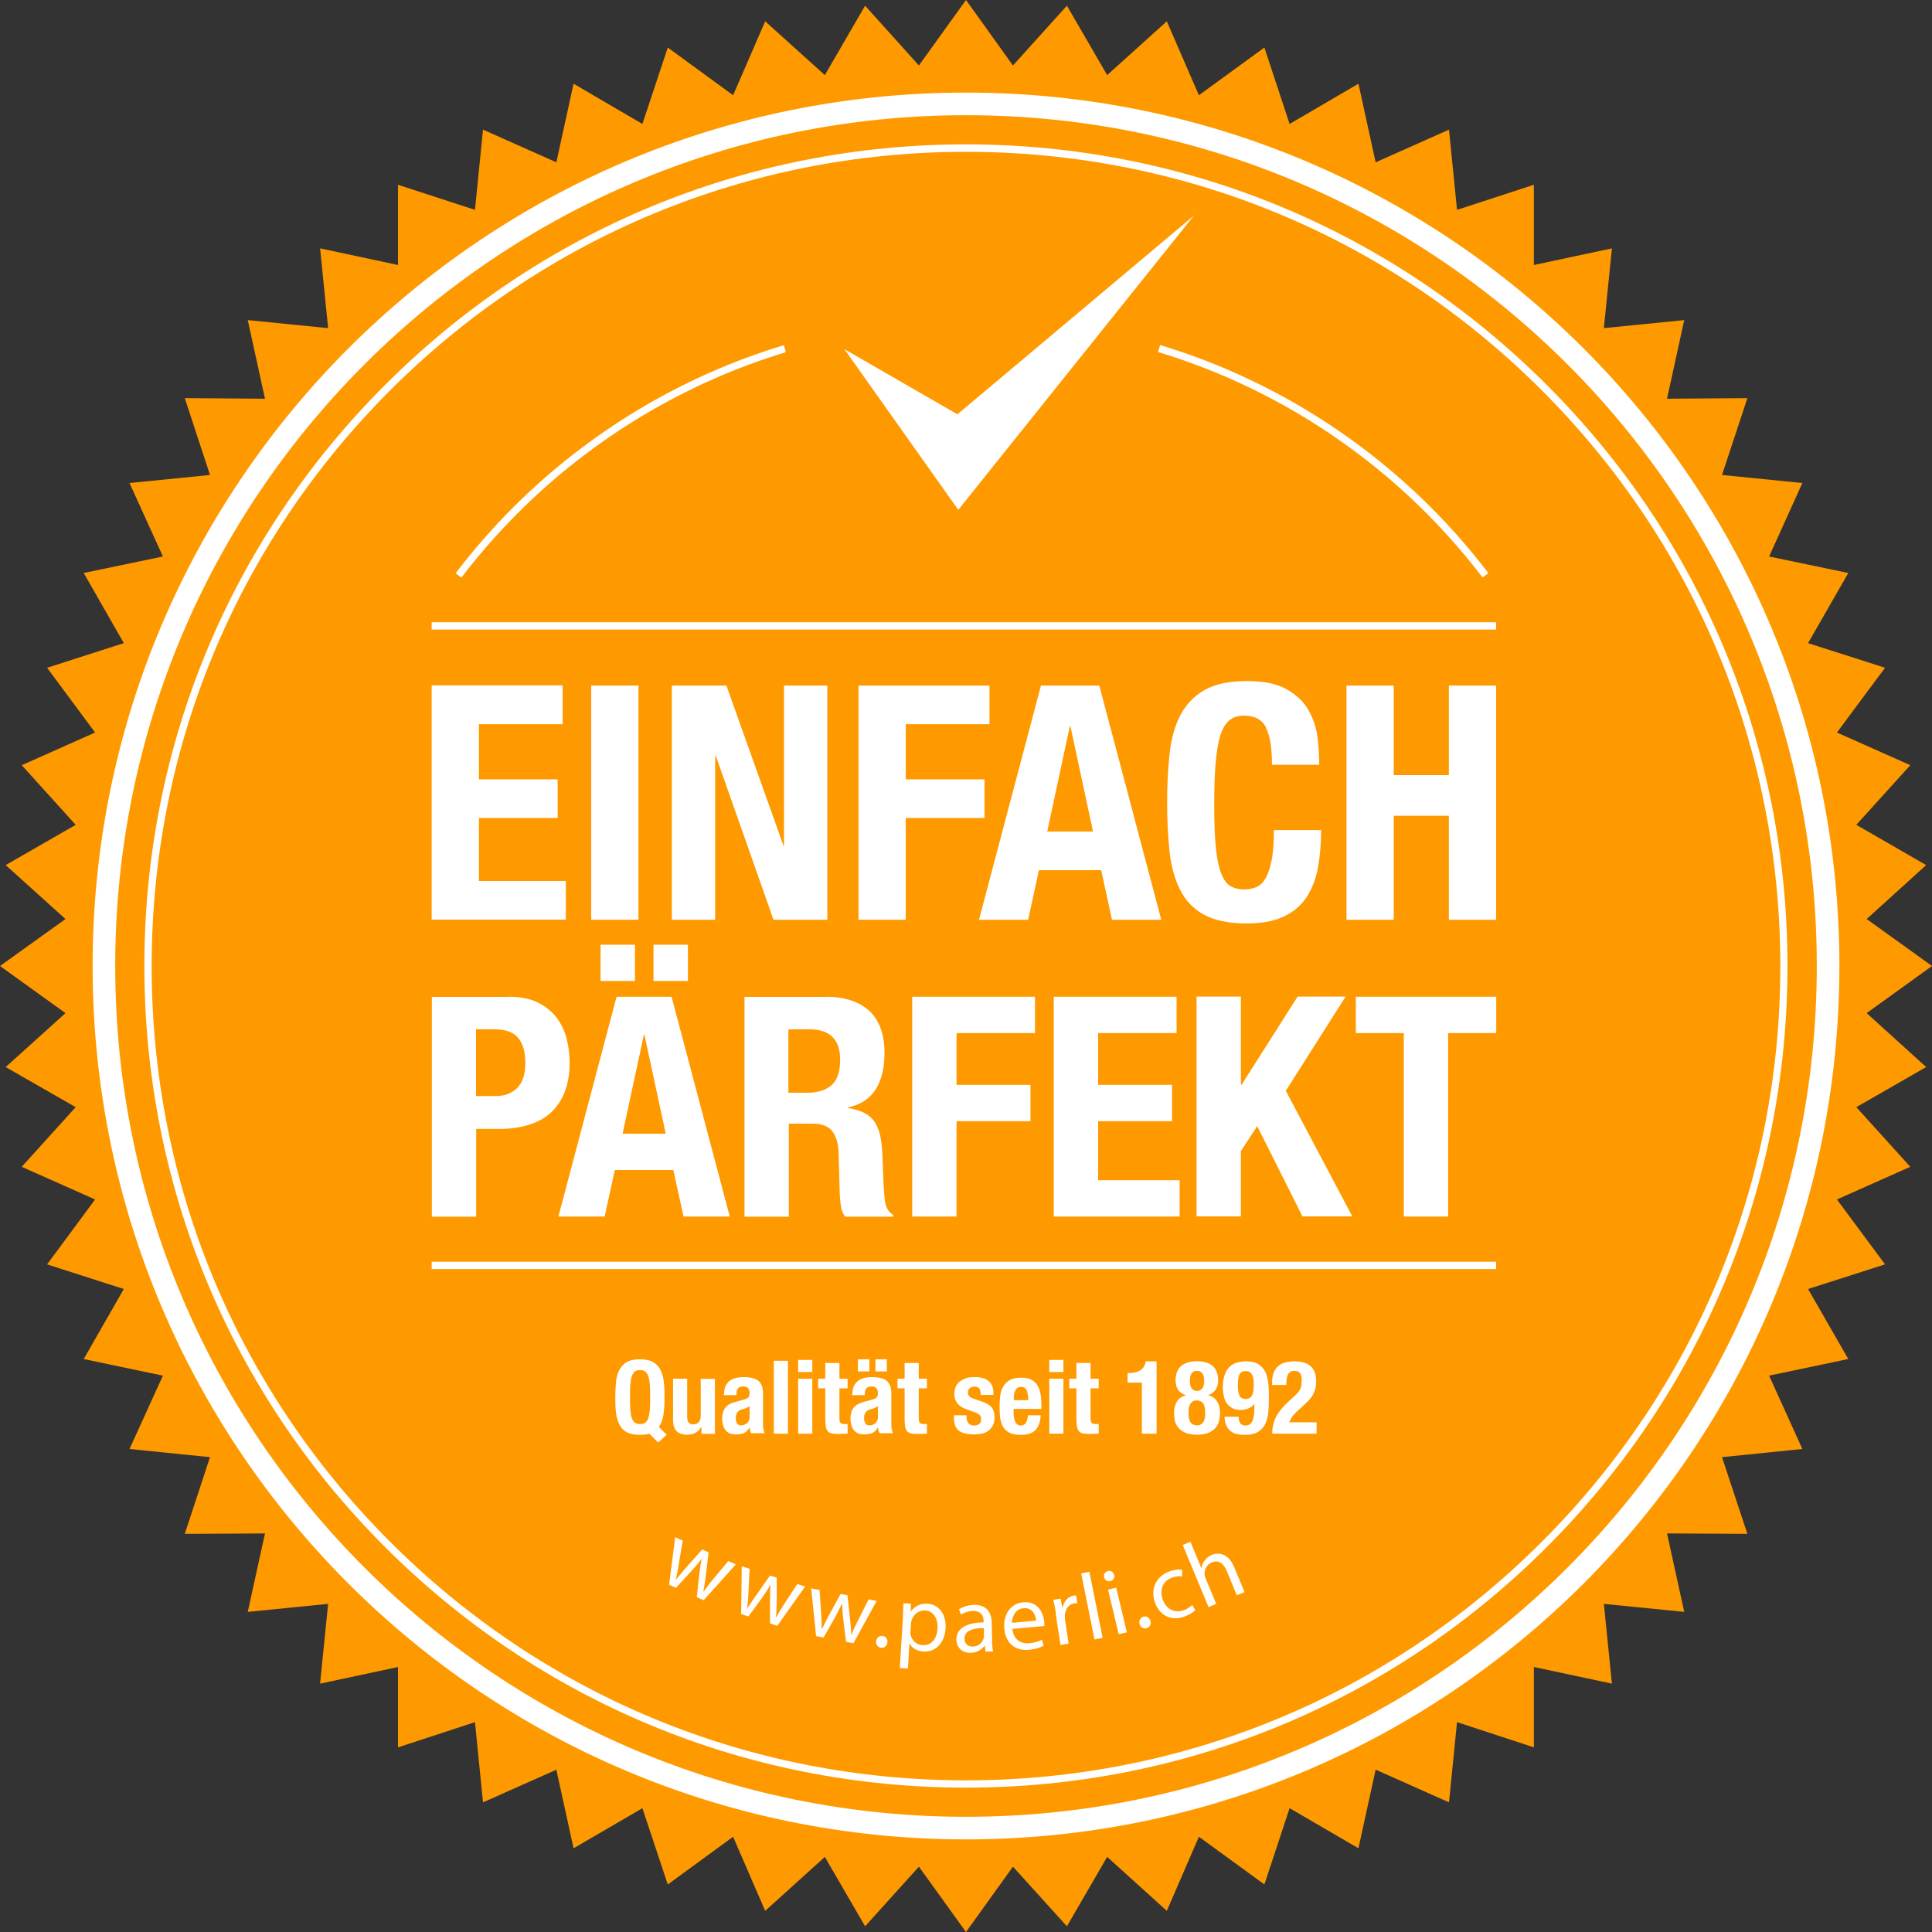
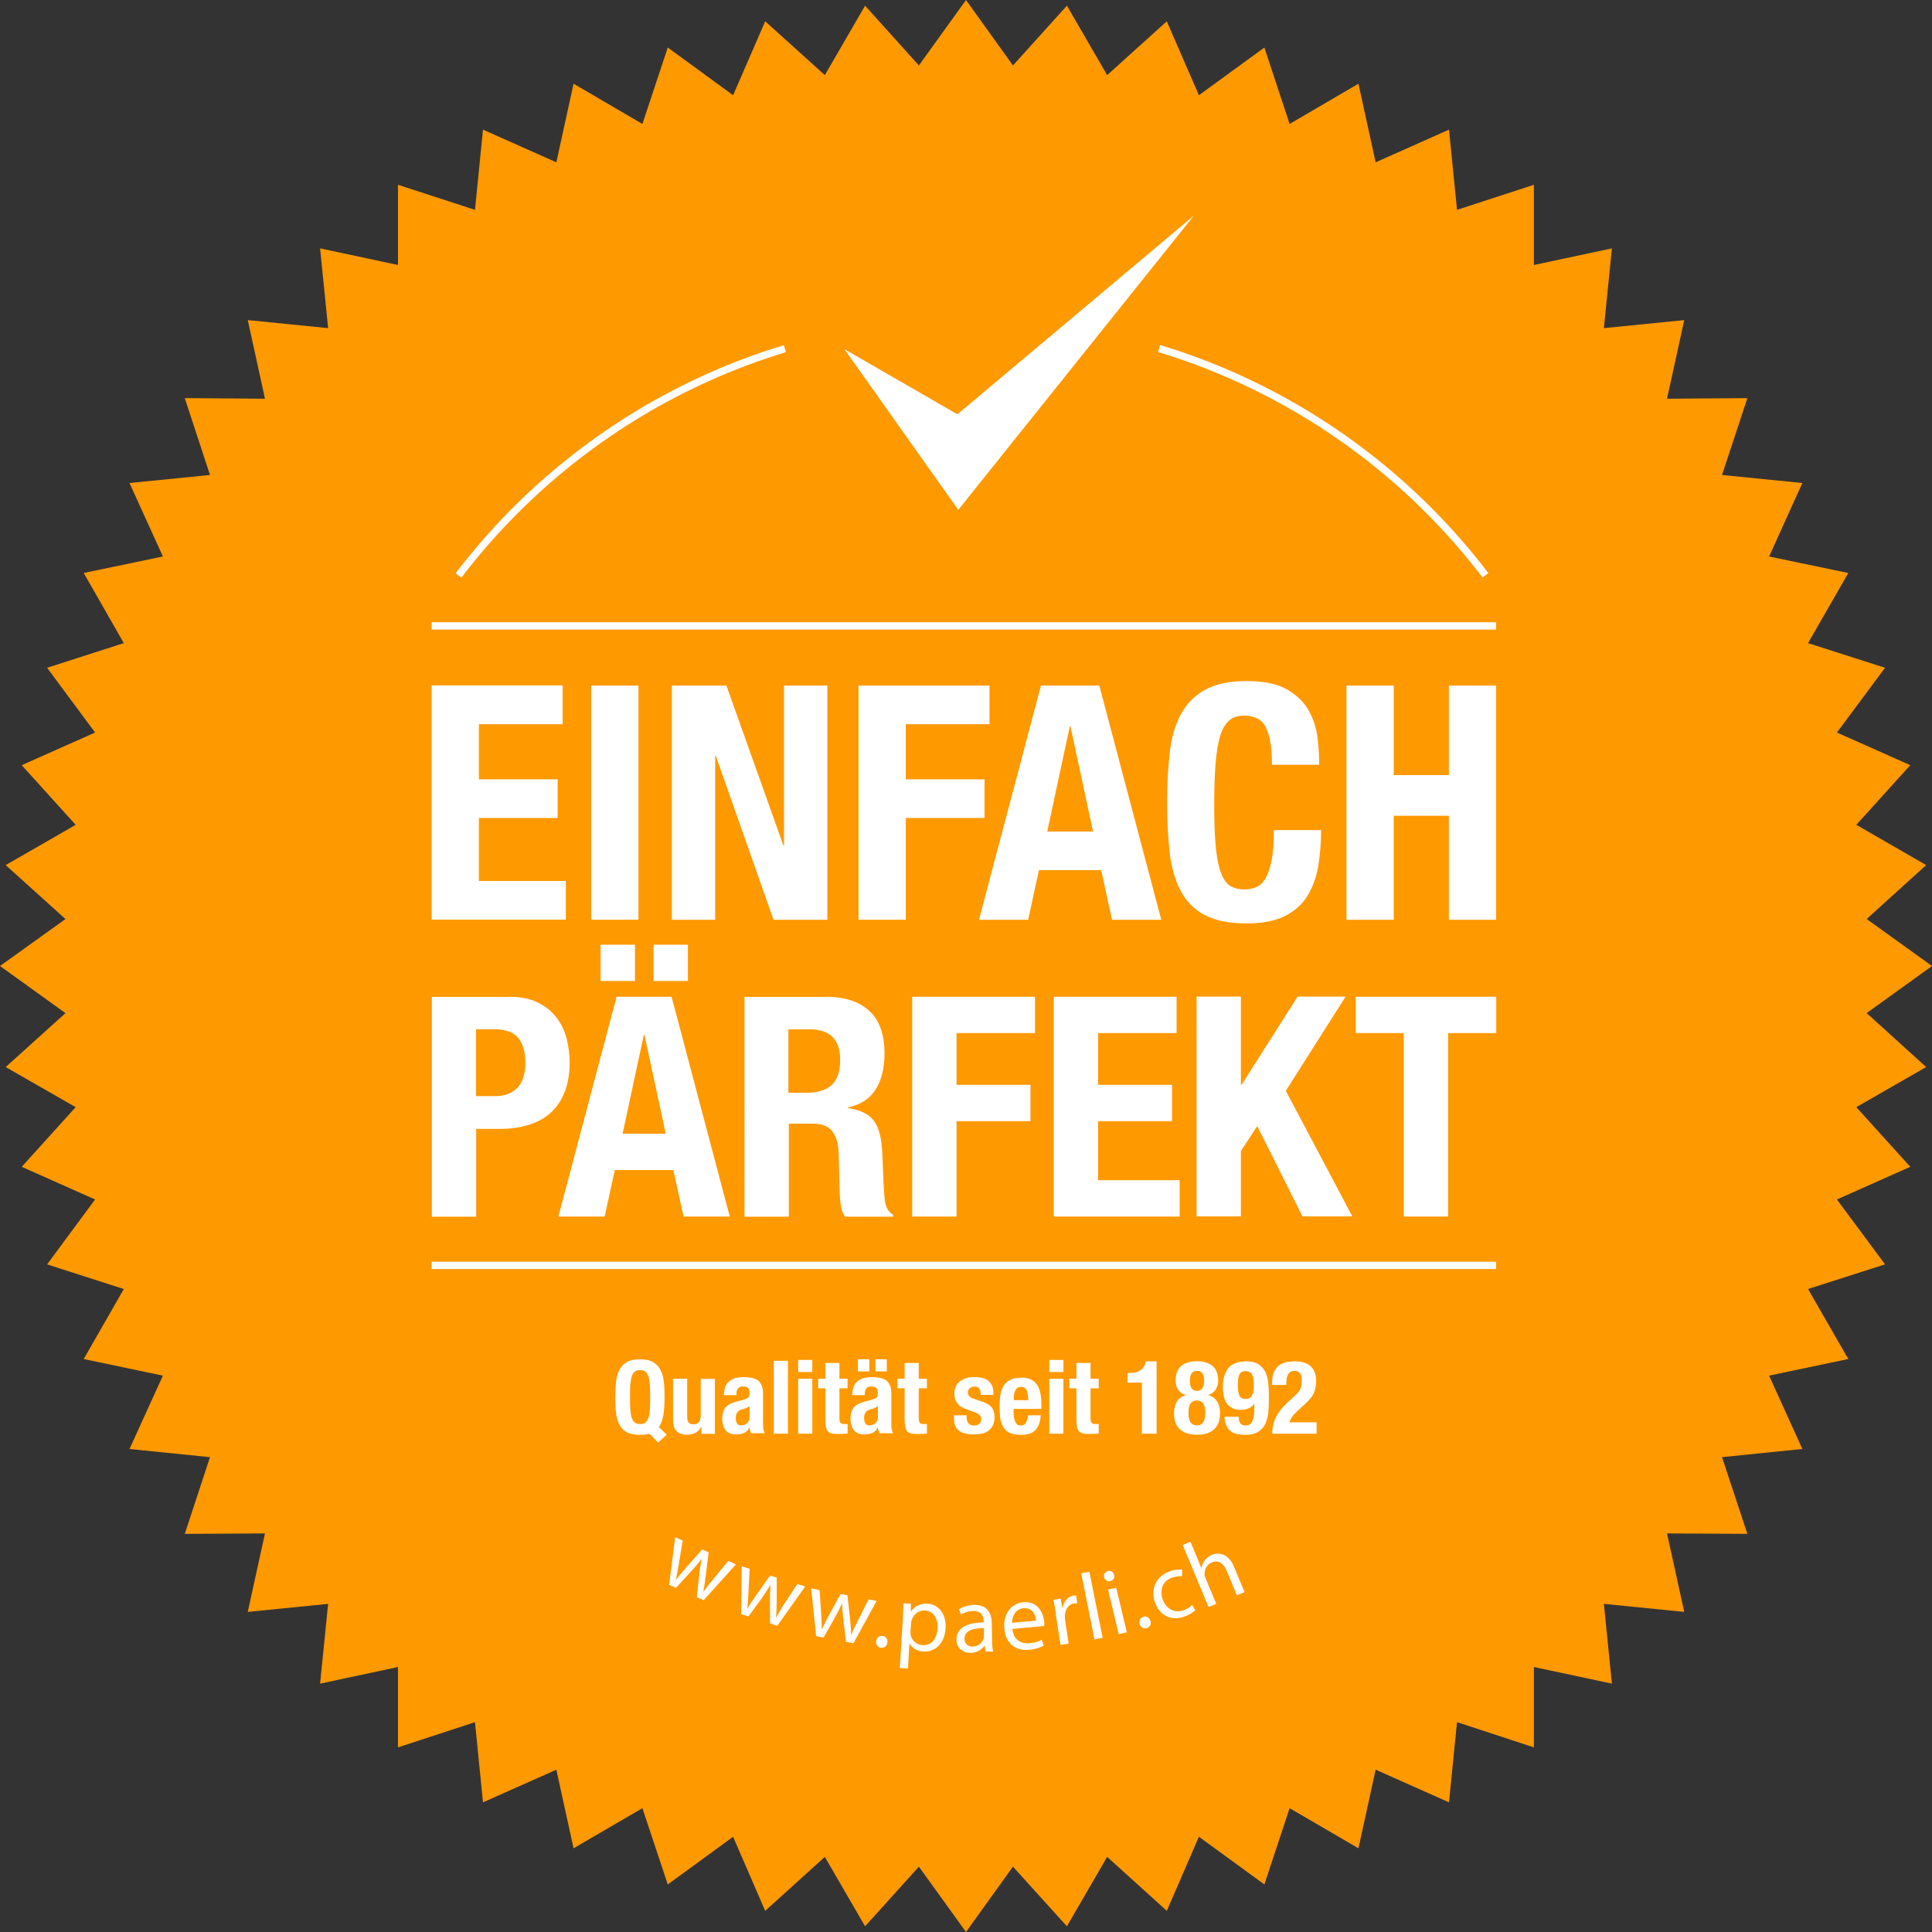
<svg xmlns="http://www.w3.org/2000/svg" width="164" height="164" fill="none" viewBox="0 0 164 164">
  <rect x="0" y="0" width="164" height="164" fill="#333333" stroke="none" />
  <clipPath id="a">
    <path d="M0 0h164v164H0z" />
  </clipPath>
  <g clip-path="url(#a)">
    <path fill="#f90" d="m82 0 3.986 5.558L90.566.483l3.417 5.893 5.063-4.568 2.724 6.276 5.558-4.048 2.142 6.487 5.843-3.417 1.46 6.672 6.227-2.773.681 6.809 6.524-2.129v6.809l6.623-1.411-.681 6.771 6.821-.681-1.461 6.672 6.821-.05-2.154 6.524 6.821.681-2.823 6.239 6.722 1.399-3.416 5.954 6.536 2.092-4.085 5.496 6.227 2.773-4.581 5.063 5.93 3.417-5.051 4.58L164 82l-5.546 3.998 5.051 4.58-5.93 3.404 4.581 5.063-6.227 2.773 4.085 5.509-6.536 2.092 3.416 5.942-6.722 1.411 2.823 6.227-6.821.693 2.154 6.512-6.821-.037 1.461 6.66-6.821-.681.681 6.771-6.623-1.411v6.821l-6.524-2.142-.681 6.809-6.227-2.773-1.46 6.672-5.843-3.404-2.142 6.474-5.558-4.048-2.724 6.289-5.063-4.58-3.417 5.892-4.58-5.063L82 164l-3.998-5.546-4.568 5.063-3.417-5.892-5.063 4.58-2.723-6.289-5.546 4.048-2.154-6.474-5.843 3.404-1.461-6.672L41 152.995l-.681-6.809-6.536 2.142v-6.821l-6.611 1.411.681-6.771-6.821.681 1.461-6.66-6.809.037 2.142-6.512-6.833-.693 2.835-6.227-6.722-1.411L10.51 109.42l-6.512-2.092 4.073-5.509-6.227-2.773 4.58-5.063-5.942-3.404 5.075-4.58L0 82l5.558-3.986-5.075-4.58 5.942-3.417-4.58-5.063 6.227-2.773-4.073-5.496L10.51 54.592 7.106 48.638l6.722-1.399L10.993 41l6.833-.681-2.142-6.524 6.809.05-1.461-6.672 6.821.681-.681-6.771 6.611 1.411v-6.809l6.536 2.129L41 11.005l6.227 2.773 1.461-6.672 5.843 3.417 2.154-6.487 5.546 4.048 2.723-6.276 5.063 4.568L73.434.483l4.568 5.075z" />
    <g fill="#fff">
-       <path d="M7.861 81.999C7.861 41.049 41.05 7.86 82 7.86c40.938 0 74.139 33.189 74.139 74.139 0 40.95-33.201 74.139-74.139 74.139-40.95 0-74.139-33.189-74.139-74.139zM30.936 30.935C17.863 44.008 9.78 62.057 9.78 81.999c0 19.942 8.084 37.992 21.156 51.065C44.008 146.136 62.057 154.22 82 154.22c19.943 0 37.992-8.084 51.064-21.156 13.073-13.073 21.156-31.122 21.156-51.065 0-19.943-8.083-37.992-21.156-51.064C119.992 17.863 101.943 9.779 82 9.779c-19.943 0-37.992 8.084-51.064 21.156z" />
-       <path d="M82 151.745c-18.631 0-36.135-7.254-49.319-20.426-13.171-13.171-20.426-30.688-20.426-49.319 0-18.631 7.254-36.147 20.426-49.319s30.688-20.426 49.319-20.426c18.631 0 36.135 7.254 49.307 20.426 13.171 13.171 20.425 30.688 20.425 49.319 0 18.631-7.254 36.135-20.425 49.319-13.172 13.172-30.689 20.426-49.307 20.426zM33.127 33.127C20.067 46.187 12.874 63.543 12.874 82.013c0 18.47 7.192 35.813 20.252 48.873s30.416 20.24 48.873 20.24c18.457 0 35.813-7.192 48.873-20.24 13.06-13.06 20.253-30.416 20.253-48.873 0-18.457-7.193-35.825-20.253-48.886-13.06-13.06-30.416-20.24-48.873-20.24-18.457 0-35.813 7.192-48.873 20.24z" />
      <path d="M55.149 121.7c-.235.062-.507.099-.829.099-.47 0-.842-.074-1.114-.223-.272-.148-.495-.371-.631-.656-.136-.284-.248-.619-.285-1.015-.05-.396-.062-.829-.062-1.3 0-.47.025-.903.062-1.299.037-.397.136-.731.285-1.016.149-.284.359-.507.631-.668.272-.161.656-.235 1.114-.235s.842.074 1.114.235c.272.161.495.384.631.668.148.285.248.619.285 1.016.05.396.062.829.062 1.299 0 .52-.025 1.003-.087 1.436-.062.434-.186.793-.396 1.09l.668.656-.73.668-.73-.742zm-1.646-2.042c.025.297.062.532.124.705.062.186.148.31.26.396.111.087.26.124.446.124s.334-.037.446-.124c.111-.086.198-.21.26-.396s.099-.421.124-.705c.025-.298.025-.644.025-1.065s0-.768-.025-1.052c-.025-.285-.062-.52-.124-.706s-.149-.322-.26-.408c-.111-.087-.26-.124-.446-.124s-.334.037-.446.124c-.111.086-.198.222-.26.408s-.099.421-.124.706c-.025.284-.025.643-.025 1.052 0 .408 0 .767.025 1.065zm6.004 1.485c-.124.235-.297.396-.495.495-.198.099-.433.149-.693.149-.384 0-.668-.099-.879-.297-.21-.198-.309-.533-.309-1.003v-3.454h1.201v3.219c0 .247.037.408.124.507s.21.149.396.149c.421 0 .631-.26.631-.768v-3.094h1.201v4.667h-1.139v-.545h-.012zm1.956-2.797c0-.273.037-.495.124-.681s.21-.334.347-.446c.149-.111.322-.198.52-.247.198-.05.409-.075.631-.075.359 0 .644.038.867.099.223.075.396.161.508.298.111.136.198.284.248.458.05.173.062.371.062.569v2.451c0 .223 0 .384.025.508.025.124.062.247.111.383h-1.139c-.037-.074-.074-.148-.087-.235-.025-.086-.037-.161-.05-.247h-.012c-.136.247-.297.396-.483.47s-.421.111-.706.111c-.21 0-.384-.037-.532-.111-.149-.074-.26-.173-.347-.297-.087-.124-.149-.272-.186-.433-.037-.161-.062-.31-.062-.471 0-.223.025-.408.074-.569.05-.161.111-.297.21-.409.099-.111.21-.21.359-.284.149-.075.322-.137.532-.198l.681-.186c.173-.05.309-.112.371-.186s.099-.198.099-.359c0-.173-.037-.322-.124-.421-.087-.099-.223-.148-.433-.148-.186 0-.322.049-.421.161-.087.111-.136.26-.136.445v.136h-1.077v-.111zm1.919 1.163c-.099.038-.173.062-.248.087-.248.05-.421.136-.52.26-.099.124-.161.285-.161.495 0 .174.037.334.099.458s.186.186.347.186c.074 0 .161-.012.248-.037.087-.025.161-.074.235-.124.074-.062.136-.136.173-.223.05-.086.074-.198.074-.334v-.916c-.087.062-.173.111-.26.148zm3.503-3.998v6.189h-1.201v-6.189zm2.067-.074v1.027h-1.201v-1.027zm0 1.596v4.667h-1.201v-4.667zm2.303-1.337v1.337h.693v.817h-.693v2.526c0 .185.025.309.087.396.05.074.173.111.347.111h.136c.037 0 .087 0 .124-.012v.829c-.136 0-.26 0-.384.013-.124 0-.26.012-.396.012-.235 0-.421-.012-.569-.05-.149-.037-.26-.099-.334-.185-.074-.099-.136-.223-.161-.372-.025-.161-.05-.359-.05-.594v-2.674h-.607v-.817h.607v-1.337zm1.102 2.649c0-.272.037-.495.124-.68.087-.186.21-.335.347-.446.149-.112.322-.198.52-.248.198-.049.408-.074.631-.074.359 0 .644.037.867.099.223.074.396.161.508.297.111.136.198.285.247.458.05.173.062.372.062.57v2.451c0 .223 0 .383.025.507s.062.248.111.384H74.659c-.037-.074-.074-.149-.087-.235-.025-.087-.037-.161-.05-.248h-.012c-.136.248-.297.396-.483.471-.186.074-.421.111-.706.111-.21 0-.384-.037-.532-.111-.149-.075-.26-.174-.347-.297-.087-.124-.148-.273-.186-.434-.037-.161-.062-.309-.062-.47 0-.223.025-.409.074-.57.05-.161.111-.297.21-.408.099-.112.21-.211.359-.285.148-.074.322-.136.532-.198l.681-.186c.173-.049.309-.111.371-.185.062-.075.099-.198.099-.359 0-.174-.037-.322-.124-.421-.087-.099-.223-.149-.433-.149-.186 0-.322.05-.421.161-.087.112-.136.26-.136.446v.136h-1.077v-.111zm1.436-2.958v1.027h-.966v-1.027zm.483 4.122c-.099.037-.173.062-.248.087-.248.049-.421.136-.52.26-.099.123-.161.284-.161.495 0 .173.037.334.099.458s.186.186.347.186c.074 0 .161-.013.248-.038.087-.024.161-.074.235-.123.074-.062.136-.137.173-.223.05-.087.074-.198.074-.334v-.917c-.087.062-.173.112-.26.149zm1.003-4.122v1.027h-.966v-1.027zm2.711.309v1.337h.693v.817h-.693v2.526c0 .185.025.309.087.396.05.074.173.111.347.111h.136c.037 0 .087 0 .124-.012v.829c-.136 0-.26 0-.384.013-.124 0-.26.012-.396.012-.235 0-.421-.012-.57-.05-.148-.037-.26-.099-.334-.185-.074-.099-.136-.223-.161-.372-.025-.161-.05-.359-.05-.594v-2.674h-.607v-.817h.607v-1.337zm4.06 4.631c0 .198.05.359.161.495.111.123.26.185.47.185.186 0 .334-.049.446-.136.111-.086.161-.235.161-.421 0-.148-.05-.26-.136-.346-.087-.075-.186-.136-.309-.186L82 119.609c-.334-.112-.582-.285-.743-.496-.161-.21-.248-.482-.248-.804 0-.186.037-.372.099-.545s.161-.322.309-.446c.136-.123.322-.222.532-.309.21-.087.483-.112.78-.112.545 0 .941.112 1.201.347.26.235.396.557.396.978v.186h-1.077c0-.248-.037-.421-.111-.533-.074-.111-.21-.173-.408-.173-.149 0-.285.037-.396.124-.111.087-.173.21-.173.371 0 .112.037.223.111.31.074.099.21.173.409.235l.718.248c.371.123.644.297.792.495.161.21.235.483.235.842 0 .247-.05.47-.136.643-.087.186-.21.334-.359.458-.149.124-.334.211-.545.26-.21.05-.446.074-.693.074-.334 0-.619-.037-.842-.099-.223-.061-.396-.16-.532-.284-.124-.124-.223-.285-.272-.471-.05-.185-.074-.383-.074-.606v-.161h1.077v.161zm3.998-.41c0 .136 0 .273.025.409.025.136.05.247.099.346.05.099.112.186.186.248.074.062.161.087.272.087.198 0 .347-.075.446-.211.087-.148.161-.359.186-.656h1.077c-.025.545-.173.953-.433 1.238-.26.285-.681.421-1.263.421-.433 0-.768-.074-1.015-.211-.248-.148-.421-.334-.532-.569-.111-.235-.186-.507-.21-.792-.025-.297-.037-.594-.037-.879 0-.31.025-.607.062-.904.037-.297.136-.545.26-.767.136-.223.322-.409.557-.533.248-.136.569-.198.966-.198.347 0 .631.05.854.174.223.123.396.272.52.482.124.211.21.458.26.743s.074.619.074.978v.272h-2.364v.372zm1.188-1.559c-.012-.137-.05-.248-.087-.347-.05-.099-.099-.161-.186-.211-.074-.049-.173-.074-.297-.074s-.223.025-.297.087c-.074.049-.136.124-.186.223s-.074.185-.099.297c-.025.111-.025.223-.025.334v.186h1.226c0-.174-.012-.335-.037-.471zm3.033-2.921v1.027h-1.201v-1.027zm0 1.596v4.667h-1.201v-4.667zm2.303-1.337v1.337h.693v.817h-.693v2.526c0 .185.025.309.087.396.05.074.173.111.347.111h.136c.037 0 .087 0 .124-.012v.829c-.136 0-.26 0-.384.013-.124 0-.26.012-.396.012-.235 0-.421-.012-.569-.05-.149-.037-.26-.099-.334-.185-.074-.099-.136-.223-.161-.372-.025-.161-.05-.359-.05-.594v-2.674h-.607v-.817h.607v-1.337zm4.37 1.671h-1.226v-.817h.111c.421 0 .743-.074.978-.235.235-.161.396-.409.458-.755h.916v6.14h-1.25v-4.333zm2.959 1.598c.174-.273.434-.446.78-.52-.173-.062-.309-.124-.421-.211-.111-.087-.21-.186-.272-.297-.074-.111-.124-.223-.148-.347-.025-.123-.05-.235-.05-.346 0-.607.161-1.028.483-1.3.322-.26.767-.396 1.324-.396s1.003.136 1.325.396.483.693.483 1.3c0 .111-.013.223-.05.346-.037.124-.087.236-.148.347-.075.111-.161.21-.273.297-.111.087-.247.149-.408.186.346.086.606.26.78.532.173.272.26.607.26 1.003 0 .173-.025.371-.062.594-.05.211-.137.409-.273.594-.136.186-.334.335-.594.458-.26.124-.594.186-1.027.186-.434 0-.768-.062-1.028-.186-.26-.123-.458-.272-.594-.458-.136-.185-.235-.383-.272-.594-.037-.21-.062-.408-.062-.594 0-.384.087-.718.26-1.003zm1.015 1.386c.025.124.062.248.112.334.049.099.124.174.223.223.086.05.21.087.346.087s.26-.025.347-.087c.087-.049.161-.136.223-.223.049-.099.086-.21.111-.334.025-.136.025-.272.025-.409 0-.136 0-.284-.025-.42-.025-.137-.062-.236-.111-.335-.05-.099-.124-.173-.223-.222-.099-.05-.211-.087-.347-.087s-.26.025-.346.087c-.099.049-.161.123-.223.222-.05.099-.099.211-.112.335-.024.123-.024.26-.024.42 0 .161 0 .285.024.409zm.248-2.488c.111.136.26.21.446.21.185 0 .334-.074.445-.21.112-.136.161-.359.161-.656 0-.557-.198-.842-.606-.842-.409 0-.607.285-.607.842 0 .297.05.507.161.656zm4.11 2.945c.087.124.235.198.433.198.174 0 .297-.037.396-.111s.174-.186.236-.322c.049-.136.086-.309.111-.495.012-.186.025-.396.025-.619v-.297h-.013c-.099.161-.247.285-.445.371-.198.099-.434.149-.706.149s-.507-.05-.693-.149-.347-.223-.471-.396c-.123-.173-.21-.371-.26-.606-.049-.236-.086-.496-.086-.768 0-.706.161-1.25.47-1.634.31-.371.817-.569 1.51-.569.421 0 .768.074 1.028.235s.446.371.582.631.223.57.26.916c.037.347.062.706.062 1.09 0 .433 0 .866-.037 1.275-.025.408-.1.767-.236 1.077-.123.309-.334.557-.619.742-.284.186-.668.273-1.176.273-.223 0-.433-.025-.631-.062-.21-.05-.384-.124-.545-.248s-.284-.272-.371-.483c-.099-.198-.149-.445-.149-.742h1.201c0 .235.037.408.124.544zm-.062-2.327c.099.173.272.272.52.272s.421-.086.532-.272c.112-.186.161-.47.161-.891 0-.174 0-.334-.025-.483-.012-.149-.049-.272-.099-.384-.049-.111-.123-.185-.21-.247s-.21-.087-.347-.087c-.148 0-.272.025-.359.087-.086.062-.161.148-.198.26-.049.111-.074.235-.086.383-.013.149-.025.31-.025.483 0 .421.049.718.161.891zm2.785 3.219c0-.273.025-.52.087-.768.05-.235.136-.458.248-.681.111-.21.26-.421.421-.631.173-.21.371-.409.594-.619l.507-.47c.136-.124.248-.236.335-.335.086-.099.148-.21.198-.309.049-.099.074-.211.086-.334.013-.124.025-.26.025-.421 0-.508-.198-.768-.607-.768-.161 0-.284.037-.371.099s-.161.149-.21.26c-.05.112-.087.235-.099.384-.013.149-.025.297-.025.458h-1.201v-.235c0-.57.149-1.015.458-1.312.31-.31.792-.458 1.448-.458.619 0 1.09.148 1.387.433s.446.705.446 1.238c0 .198-.013.384-.05.544-.037.174-.087.335-.161.496s-.173.309-.297.458c-.124.148-.272.297-.446.458l-.693.643c-.186.174-.334.335-.433.496s-.173.297-.198.408h2.315v.966h-3.776zm19.002-68.878H36.642v.619h90.356zm0 54.283H36.642v.619h90.356zM47.759 61.475h-7.106v4.679h6.685v3.28h-6.685v5.348h7.378v3.28H36.642V58.183H47.759v3.28zm2.426-3.281h4.011v19.881h-4.011zm16.316 13.617h.05V58.194h3.677v19.881h-4.568l-4.902-13.927h-.05v13.927h-3.677V58.194h4.63l4.853 13.617zM83.993 58.194v3.28h-7.106v4.679h6.685v3.28h-6.685v8.641h-4.011V58.194zm9.322 0 5.261 19.881h-4.184l-.916-4.209h-5.286l-.916 4.209h-4.172l5.261-19.881zm-.532 12.392-1.919-8.938h-.05l-1.919 8.938h3.899zm14.682-8.851c-.347-.656-.966-.99-1.882-.99-.507 0-.916.136-1.238.408-.321.272-.581.706-.767 1.312-.186.607-.31 1.387-.396 2.365-.074.978-.112 2.166-.112 3.578 0 1.51.05 2.723.149 3.652.099.928.26 1.647.47 2.154.211.508.483.854.805 1.028s.706.26 1.127.26c.346 0 .68-.062.99-.186.309-.124.569-.359.792-.718s.396-.879.532-1.535c.137-.656.199-1.523.199-2.6h4.01c0 1.077-.086 2.104-.247 3.07-.161.966-.483 1.807-.929 2.538-.458.718-1.089 1.287-1.918 1.696-.83.408-1.894.619-3.219.619-1.498 0-2.699-.248-3.59-.718-.891-.483-1.572-1.176-2.043-2.092-.47-.904-.779-1.993-.916-3.256-.136-1.263-.21-2.649-.21-4.184s.074-2.897.21-4.159c.136-1.275.446-2.364.916-3.268.471-.904 1.152-1.622 2.043-2.129.891-.508 2.092-.768 3.59-.768s2.562.235 3.38.693c.829.47 1.448 1.052 1.856 1.77.409.718.669 1.486.768 2.315s.148 1.597.148 2.327h-4.01c0-1.448-.174-2.501-.52-3.157zm10.844-3.541v7.601h4.68v-7.601h4.01v19.881h-4.01V69.249h-4.68v8.826h-4.011V58.194zm-75.08 26.418c.953 0 1.758.161 2.414.483s1.176.743 1.585 1.263c.396.52.693 1.114.867 1.795.173.681.26 1.349.26 2.055 0 .953-.149 1.795-.433 2.513s-.693 1.3-1.201 1.758c-.507.458-1.139.792-1.869 1.015-.73.223-1.547.334-2.426.334h-2.005v7.452h-3.763V84.625h6.586zm-1.151 8.43c.755 0 1.349-.223 1.82-.681.458-.458.693-1.164.693-2.117s-.198-1.659-.607-2.142c-.396-.483-1.077-.73-2.005-.73h-1.572v5.67zm14.929-8.431 4.939 18.655h-3.924l-.867-3.949h-4.964l-.867 3.949H47.4l4.939-18.655h4.655zm-3.107-4.419v3.082h-2.921v-3.082zm2.612 16.044-1.807-8.393h-.05l-1.807 8.393zm1.882-16.044v3.082h-2.921v-3.082zm11.723 4.42c1.572 0 2.785.396 3.664 1.188.867.792 1.3 2.006 1.3 3.615 0 1.25-.248 2.278-.755 3.07-.508.792-1.288 1.3-2.352 1.523v.05c.941.136 1.634.446 2.067.916.433.47.706 1.226.805 2.278.037.347.062.73.074 1.139.012.408.037.867.05 1.374.037.991.087 1.746.161 2.277.099.52.334.879.681 1.077v.161h-4.073c-.186-.26-.309-.557-.359-.904-.05-.346-.087-.693-.099-1.064l-.099-3.578c-.037-.73-.223-1.312-.545-1.721-.334-.421-.891-.631-1.671-.631h-2.005v7.898h-3.763V84.625h6.957zm-1.622 8.146c.904 0 1.597-.21 2.092-.644.483-.421.73-1.151.73-2.154 0-1.721-.867-2.587-2.612-2.587h-1.783v5.385zm19.361-8.146v3.082h-6.66v4.395h6.276v3.082h-6.276v8.096h-3.763V84.612zm12.02 3.082h-6.66v4.395h6.276v3.082h-6.276v5.013h6.92v3.083H89.452V84.612h10.423zm5.471 4.382h.05l4.753-7.477h4.073l-5.075 7.997 5.645 10.658h-4.234l-3.838-7.663-1.386 2.117v5.546h-3.763V84.6h3.763v7.477zm21.652-4.382h-4.073v15.573h-3.764V87.695h-4.072v-3.082h11.921v3.082zM39.168 49.034l-.495-.371c1.498-1.956 3.132-3.838 4.877-5.583 6.412-6.412 14.36-11.178 22.988-13.778l.173.594c-8.529 2.575-16.39 7.291-22.728 13.63-1.721 1.721-3.355 3.578-4.828 5.521zm86.692-0c-1.474-1.931-3.095-3.788-4.828-5.521-6.338-6.338-14.199-11.055-22.729-13.63l.173-.594c8.628 2.6 16.576 7.366 22.988 13.778 1.745 1.746 3.392 3.627 4.877 5.583l-.495.371zm-44.516-5.756-9.668-13.642 9.594 5.534 20.079-16.873zM57.947 130.799l-.334 2.018c-.074.445-.148.854-.235 1.25h.025c.248-.31.532-.644.817-.978l1.387-1.56.545.248-.248 2.018c-.062.482-.124.903-.198 1.299h.025c.223-.322.483-.656.792-1.027l1.3-1.56.644.285-2.736 3.045-.582-.26.21-1.943c.05-.458.111-.855.21-1.313h-.012c-.272.384-.557.694-.854 1.028l-1.325 1.436-.582-.26.52-4.036.656.297zm5.682 2.414-.099 2.043c-.025.445-.05.866-.099 1.262h.025c.198-.346.458-.705.706-1.064l1.201-1.709.57.174v2.042c0 .483-.025.916-.062 1.312h.025c.186-.346.409-.705.668-1.114l1.114-1.696.668.211-2.364 3.33-.619-.198v-1.956c0-.458 0-.854.05-1.325h-.012c-.235.409-.47.755-.718 1.114l-1.151 1.573-.619-.198.05-4.061.693.223zm5.942 1.745.136 2.042c.025.446.05.867.05 1.275h.025c.161-.359.371-.755.57-1.138l1.003-1.833.582.112.223 2.03c.05.483.087.916.099 1.312h.025c.136-.371.322-.755.532-1.176l.916-1.82.681.137-1.968 3.59-.631-.124-.235-1.931c-.05-.458-.087-.855-.099-1.325h-.012c-.186.433-.384.805-.594 1.201l-.966 1.696-.631-.124-.421-4.048.718.136zm4.803 4.358c.037-.298.26-.483.545-.446s.446.26.408.557c-.037.285-.248.483-.545.446-.285-.037-.446-.273-.408-.557zm2.265-1.944c.025-.495.037-.904.05-1.275l.631.037v.668c.322-.458.792-.705 1.424-.668.941.062 1.597.891 1.523 2.08-.087 1.398-.978 2.042-1.894 1.98-.52-.037-.953-.285-1.164-.681h-.012l-.124 2.117-.693-.037.26-4.209zm.644 1.089c0 .099 0 .198.012.297.099.495.508.867 1.015.892.743.049 1.226-.533 1.275-1.424.05-.78-.322-1.473-1.065-1.523-.483-.024-.953.285-1.127.805-.025.087-.062.186-.062.285l-.037.668zm6.375 1.733-.062-.495h-.025c-.21.31-.619.594-1.176.607-.792.012-1.201-.533-1.213-1.102-.012-.941.805-1.473 2.315-1.486v-.086c0-.322-.111-.904-.904-.879-.359 0-.743.124-1.015.309l-.173-.458c.322-.21.78-.359 1.275-.371 1.188-.025 1.498.78 1.51 1.572l.025 1.461c0 .334.025.668.087.928zm-.148-1.993c-.767 0-1.646.149-1.634.904 0 .458.322.668.681.668.507 0 .829-.334.928-.668.025-.074.037-.149.037-.223v-.668zm2.426.062c.099.953.743 1.287 1.448 1.226.507-.05.805-.161 1.052-.298l.161.496c-.235.136-.656.309-1.263.359-1.188.111-1.981-.607-2.08-1.783-.111-1.164.495-2.154 1.622-2.253 1.263-.111 1.708.966 1.77 1.684v.334l-2.723.247zm2.018-.693c-.037-.446-.285-1.127-1.077-1.053-.718.062-.966.756-.978 1.238zm1.684-.569c-.074-.458-.136-.842-.223-1.201l.619-.099.136.755h.037c.099-.545.47-.941.941-1.015.074-.012.136-.012.198 0l.099.656h-.248c-.495.074-.78.508-.805 1.04 0 .099 0 .21.012.334l.309 2.055-.693.099-.408-2.649zm2.142-3.442.693-.136 1.127 5.608-.693.136zm2.798.125c.062.235-.062.458-.334.532-.248.062-.458-.087-.52-.322-.062-.248.074-.47.322-.532.26-.062.47.086.52.334zm.384 5.038-.904-3.788.693-.161.904 3.788zm1.77-.867c-.074-.285.062-.545.334-.619.272-.074.508.074.594.359.074.285-.05.532-.334.619-.272.074-.52-.087-.594-.359zm4.741-1.176c-.148.148-.495.396-.99.569-1.114.371-2.092-.149-2.463-1.275-.371-1.139.136-2.216 1.337-2.612.396-.136.78-.149.99-.112v.57c-.173-.037-.458-.037-.817.087-.854.284-1.102 1.052-.842 1.832.285.854 1.003 1.201 1.746.965.383-.123.594-.309.767-.458l.285.471zm-1.076-5.534.656-.272.928 2.241h.012c.025-.236.124-.471.273-.656.148-.198.346-.359.594-.471.483-.198 1.374-.223 1.894 1.015l.891 2.142-.656.272-.854-2.067c-.248-.582-.656-.978-1.275-.718-.421.173-.631.606-.607 1.015 0 .099.038.21.087.334l.904 2.167-.656.272z" />
    </g>
  </g>
</svg>